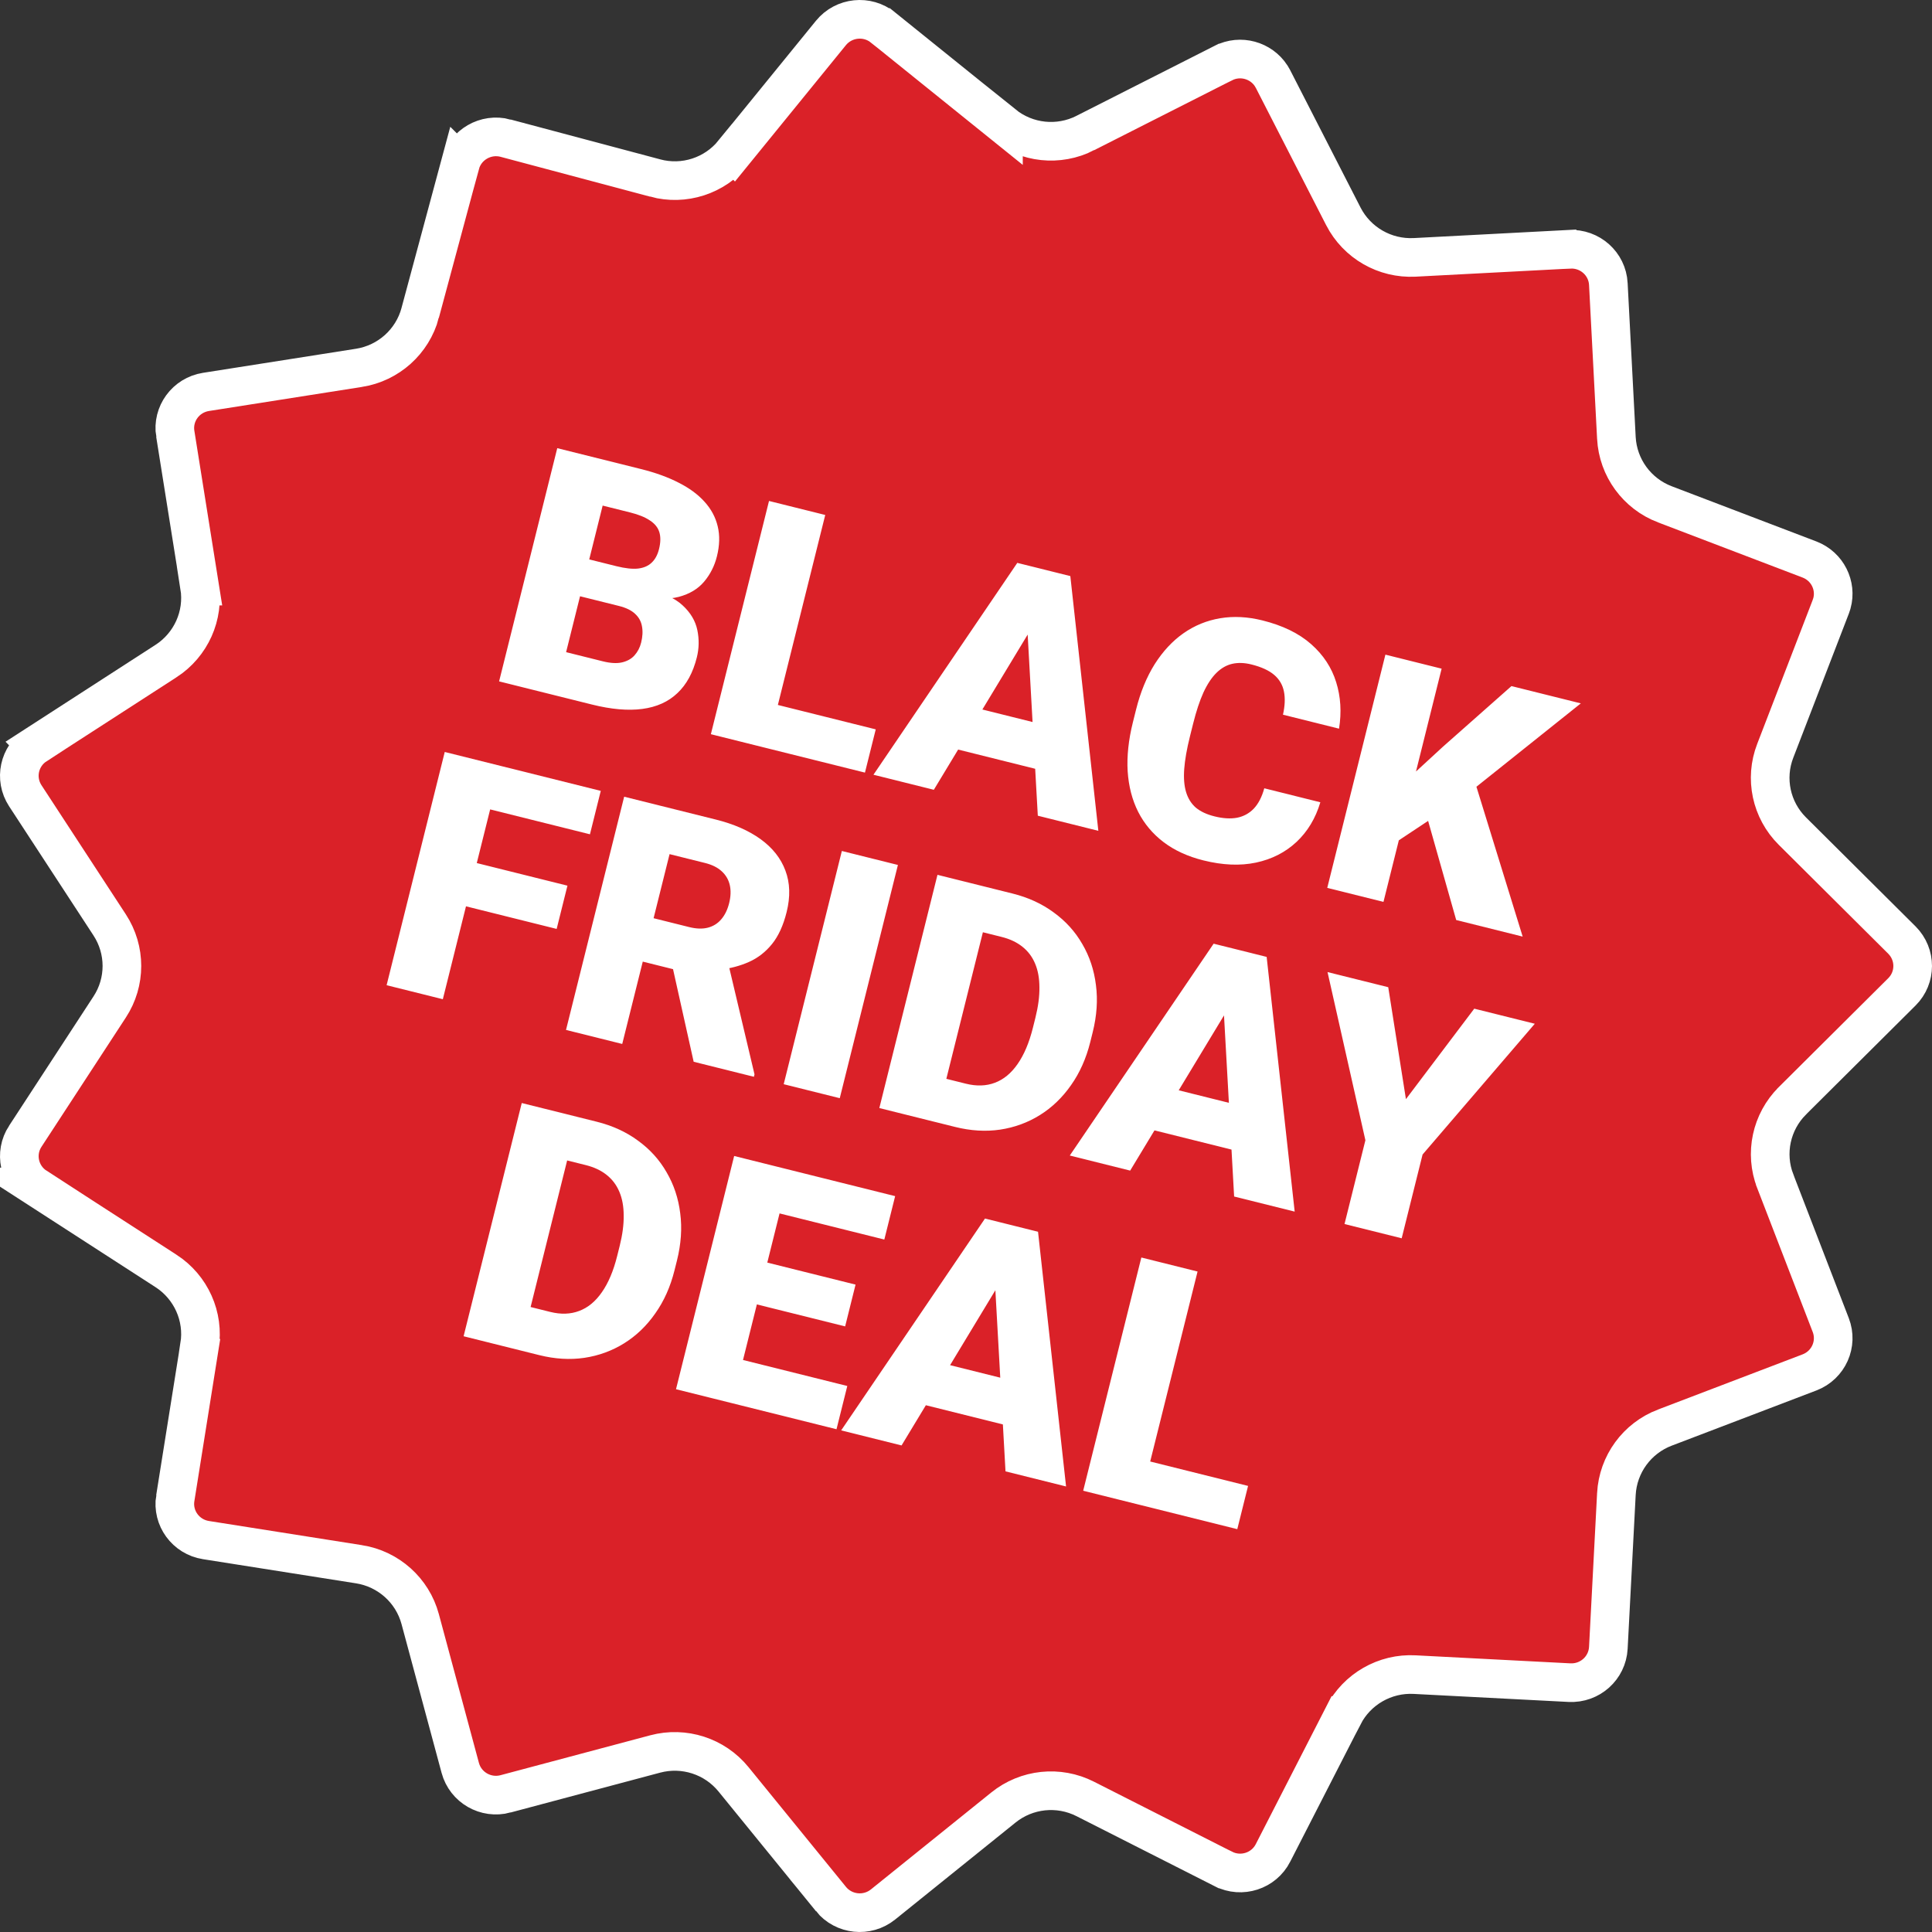
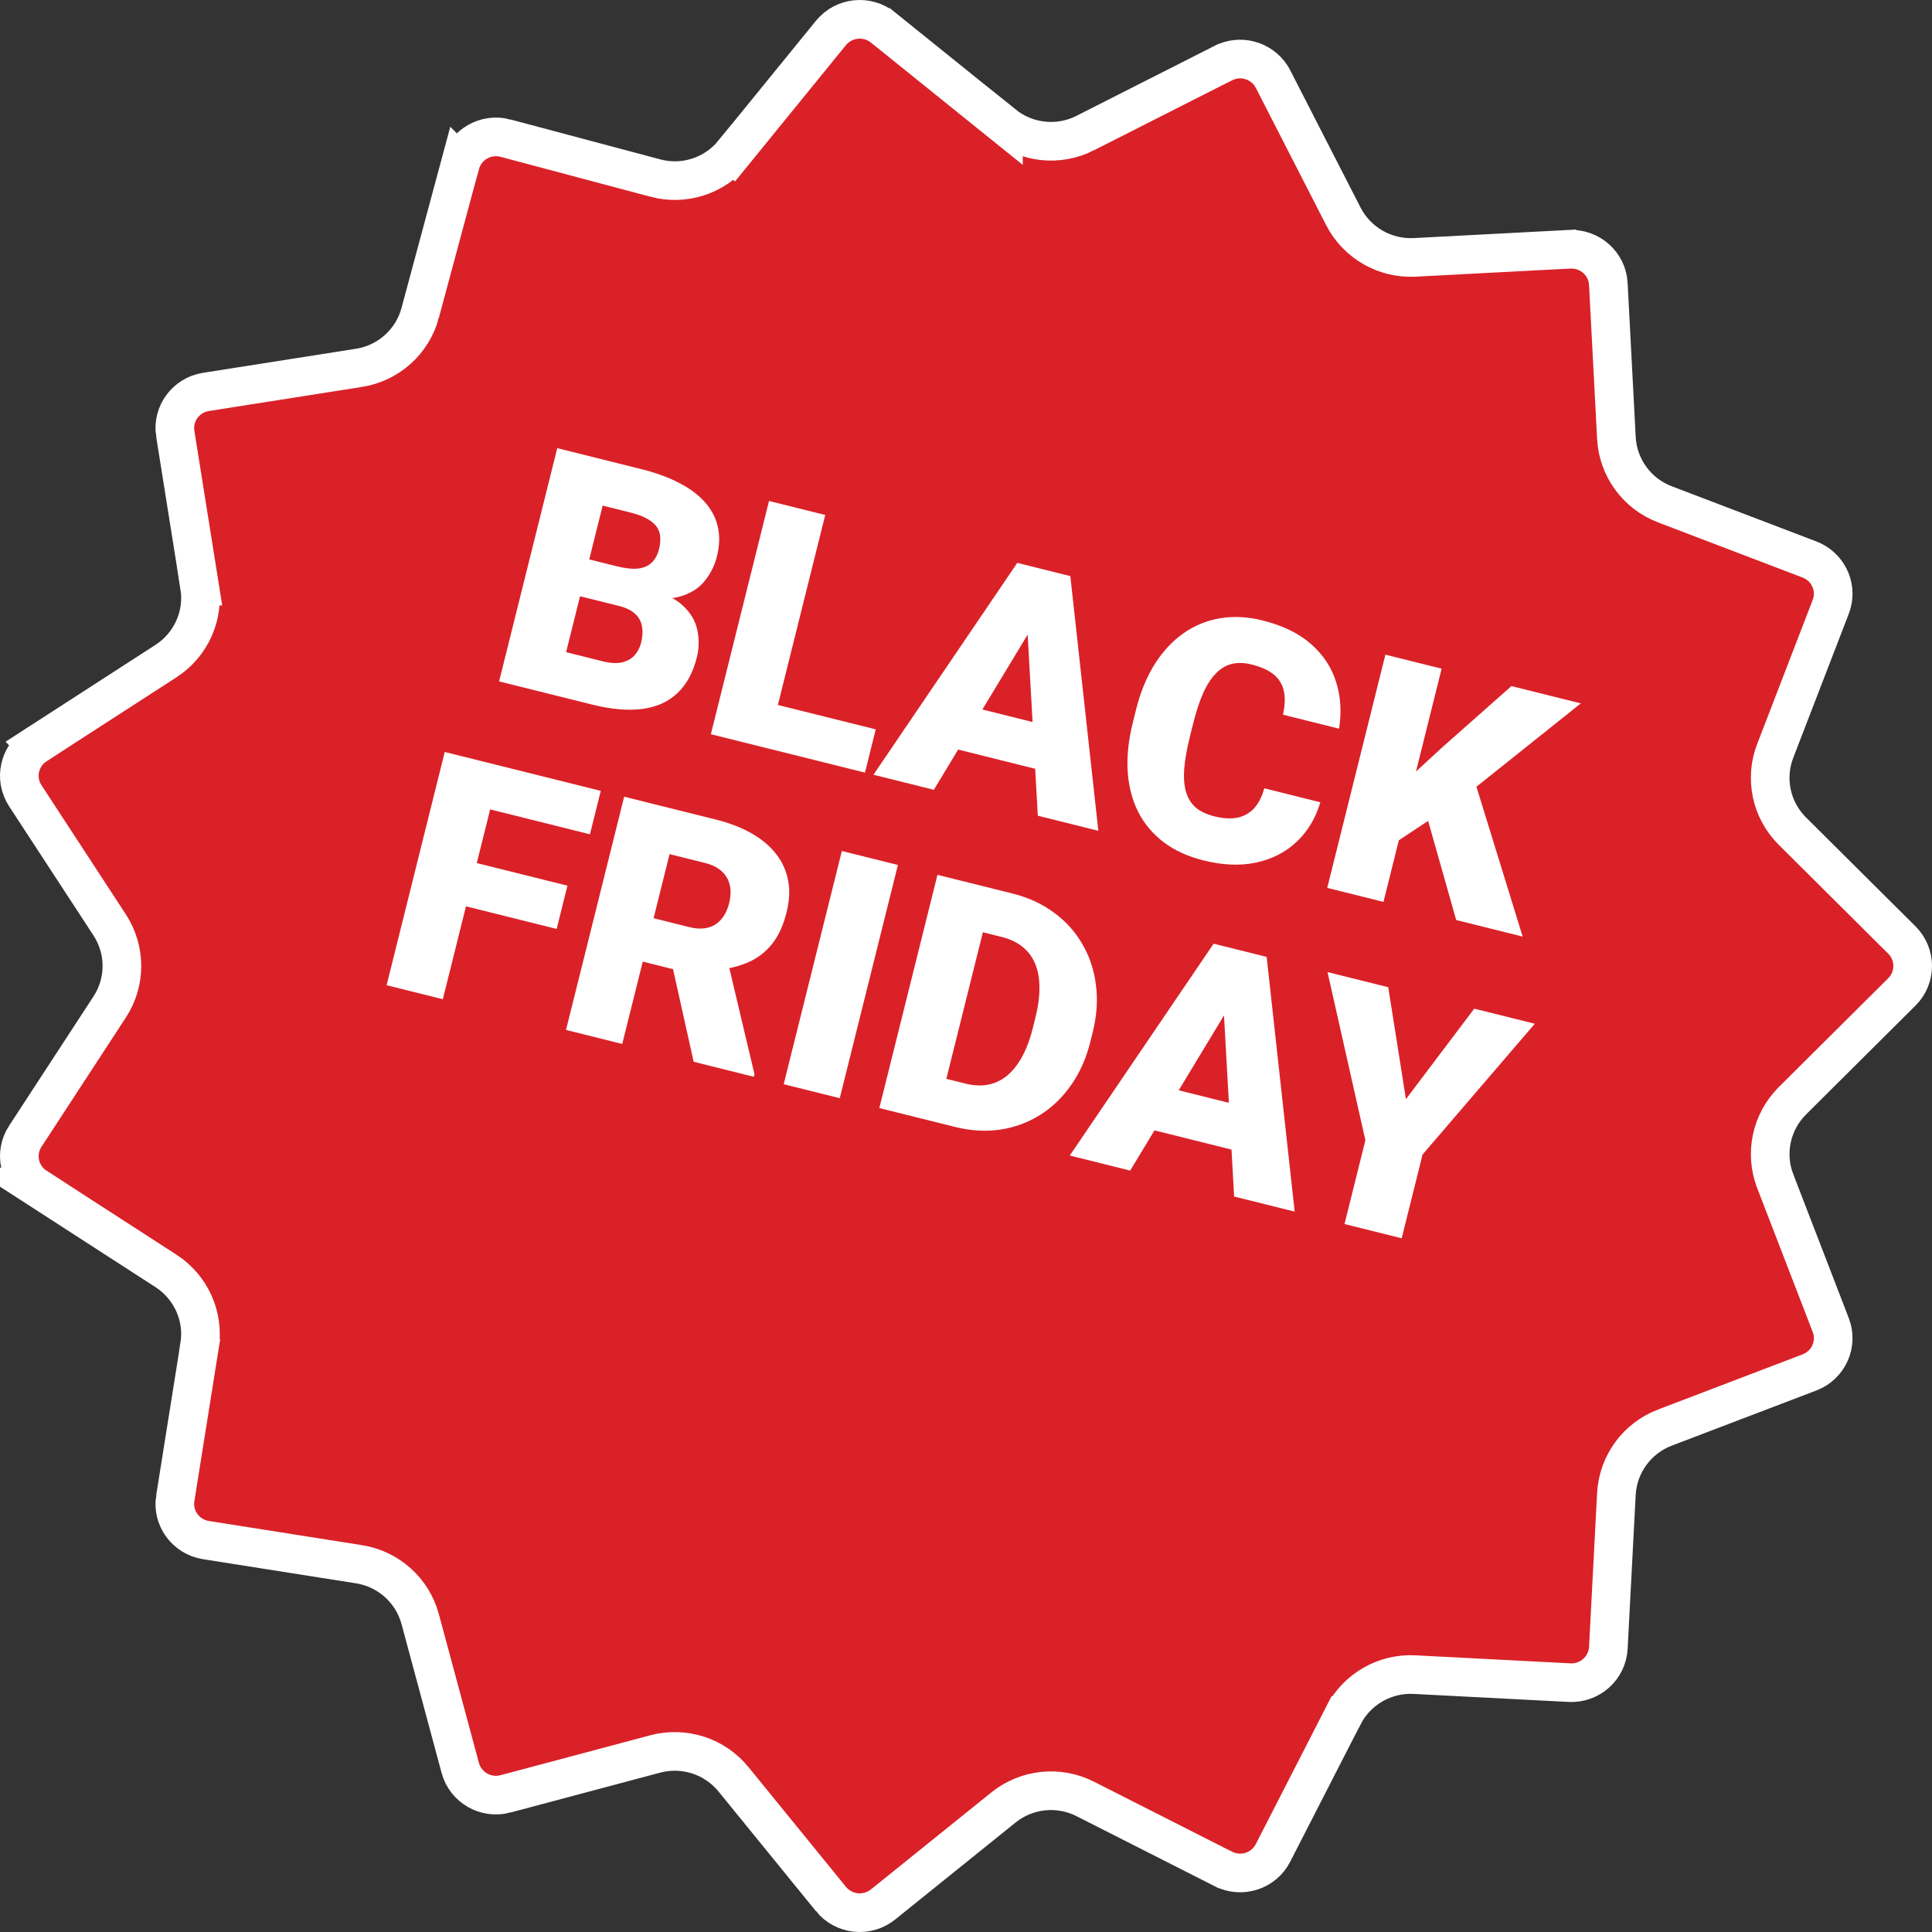
<svg xmlns="http://www.w3.org/2000/svg" width="120" height="120" viewBox="0 0 120 120" fill="none">
  <rect x="0" y="0" width="120" height="120" fill="#333333" stroke="none" />
  <path d="M51.613 2.045C52.412 1.066 53.863 0.916 54.846 1.709H54.847L62.326 7.734V7.733C63.764 8.892 65.755 9.105 67.408 8.264L67.407 8.263L75.982 3.917H75.984C77.042 3.379 78.323 3.74 78.953 4.709L79.07 4.911L83.439 13.44L83.44 13.442C84.287 15.087 86.019 16.079 87.866 15.986H87.869L97.48 15.482L97.481 15.483C98.758 15.418 99.832 16.389 99.897 17.638V17.639L100.397 27.201V27.203C100.498 29.049 101.673 30.661 103.404 31.323H103.405L112.394 34.753C113.505 35.181 114.087 36.367 113.784 37.473L113.71 37.695L110.264 46.633C109.595 48.356 110.011 50.312 111.325 51.619L118.131 58.389C119.024 59.283 119.022 60.72 118.131 61.606L111.325 68.376L111.323 68.379C110.019 69.683 109.595 71.634 110.263 73.363V73.364L113.711 82.301C114.163 83.47 113.58 84.786 112.394 85.242L103.405 88.672H103.404C101.673 89.334 100.498 90.947 100.397 92.792V92.794L99.897 102.354C99.828 103.608 98.755 104.577 97.481 104.512H97.481L87.87 104.014H87.871C86.021 103.914 84.282 104.913 83.44 106.555H83.439L79.069 115.086L79.068 115.088C78.498 116.207 77.118 116.659 75.983 116.083H75.982L67.406 111.735C65.754 110.895 63.764 111.107 62.326 112.266L54.847 118.29C53.857 119.086 52.411 118.932 51.613 117.954H51.614L45.558 110.514C44.39 109.08 42.486 108.466 40.697 108.942L31.401 111.419L31.4 111.42C30.171 111.748 28.915 111.021 28.588 109.809L26.098 100.562V100.562C25.616 98.779 24.128 97.449 22.301 97.158H22.299L12.795 95.658C11.534 95.46 10.689 94.289 10.886 93.056H10.887L12.395 83.597L12.394 83.596C12.687 81.769 11.862 79.947 10.315 78.942L10.312 78.941L2.242 73.726H2.243C1.181 73.039 0.883 71.628 1.568 70.579L1.569 70.578L6.812 62.545C7.826 60.995 7.825 59.001 6.812 57.449L1.568 49.421C0.882 48.366 1.182 46.961 2.243 46.274L2.242 46.273L10.312 41.059L10.315 41.058C11.862 40.053 12.688 38.236 12.394 36.403H12.395L10.887 26.944H10.886C10.689 25.711 11.534 24.541 12.795 24.342L22.299 22.847H22.301C24.129 22.556 25.618 21.224 26.099 19.436L26.098 19.436L28.587 10.191L28.588 10.192C28.915 8.986 30.169 8.255 31.401 8.58V8.581L40.693 11.056V11.057C42.484 11.54 44.389 10.924 45.557 9.485L45.558 9.486L51.613 2.045Z" fill="#DA2128" stroke="white" stroke-width="2.4" />
  <path d="M38.445 37.637L34.714 36.707L35.265 34.414L38.29 35.168C38.834 35.304 39.283 35.352 39.638 35.314C39.994 35.269 40.275 35.145 40.48 34.943C40.693 34.742 40.843 34.463 40.933 34.104C41.035 33.693 41.041 33.343 40.952 33.052C40.862 32.762 40.666 32.52 40.362 32.324C40.067 32.124 39.66 31.959 39.143 31.83L37.432 31.403L34.492 43.193L31 42.322L34.612 27.836L39.815 29.134C40.711 29.357 41.489 29.639 42.151 29.98C42.815 30.315 43.35 30.709 43.758 31.163C44.173 31.619 44.447 32.131 44.58 32.699C44.715 33.261 44.698 33.881 44.529 34.557C44.382 35.148 44.118 35.67 43.737 36.124C43.356 36.579 42.829 36.895 42.158 37.073C41.495 37.246 40.654 37.212 39.636 36.973L38.445 37.637ZM36.771 43.761L32.333 42.655L34.197 40.266L37.44 41.075C37.918 41.194 38.318 41.216 38.639 41.141C38.969 41.062 39.228 40.915 39.415 40.701C39.61 40.482 39.746 40.22 39.822 39.915C39.915 39.543 39.932 39.206 39.874 38.902C39.822 38.601 39.682 38.344 39.453 38.132C39.226 37.913 38.89 37.748 38.445 37.637L35.51 36.906L36.101 34.622L39.613 35.498L40.2 36.617C41.179 36.818 41.911 37.145 42.397 37.598C42.89 38.052 43.195 38.565 43.313 39.136C43.431 39.708 43.421 40.273 43.282 40.83C43.045 41.779 42.642 42.52 42.072 43.054C41.509 43.59 40.783 43.916 39.894 44.033C39.006 44.15 37.965 44.059 36.771 43.761ZM54.394 45.302L53.724 47.988L46.401 46.163L47.071 43.476L54.394 45.302ZM51.257 31.986L47.645 46.473L44.153 45.602L47.765 31.116L51.257 31.986ZM64.387 38.494L58.002 49.055L54.252 48.12L63.186 34.961L65.564 35.554L64.387 38.494ZM64.46 50.665L63.77 38.34L64.072 35.181L66.48 35.782L68.22 51.603L64.46 50.665ZM65.667 45.228L64.995 47.924L57.563 46.071L58.235 43.375L65.667 45.228ZM78.527 48.962L82.009 49.831C81.712 50.827 81.218 51.648 80.529 52.294C79.839 52.939 79 53.367 78.01 53.578C77.029 53.785 75.941 53.739 74.747 53.441C73.779 53.2 72.954 52.822 72.272 52.306C71.597 51.793 71.07 51.165 70.692 50.422C70.32 49.681 70.103 48.842 70.041 47.903C69.986 46.967 70.094 45.954 70.365 44.867L70.561 44.081C70.832 42.993 71.219 42.05 71.72 41.252C72.231 40.45 72.827 39.809 73.51 39.331C74.201 38.848 74.962 38.538 75.792 38.4C76.623 38.261 77.496 38.307 78.411 38.535C79.671 38.849 80.68 39.34 81.436 40.008C82.193 40.675 82.711 41.463 82.992 42.372C83.274 43.273 83.334 44.236 83.17 45.259L79.688 44.391C79.81 43.843 79.831 43.366 79.749 42.958C79.669 42.544 79.467 42.197 79.142 41.919C78.817 41.641 78.346 41.425 77.729 41.271C77.298 41.163 76.903 41.15 76.545 41.229C76.187 41.309 75.859 41.495 75.561 41.787C75.262 42.079 74.992 42.487 74.748 43.011C74.513 43.53 74.3 44.174 74.108 44.944L73.907 45.75C73.715 46.519 73.598 47.187 73.555 47.754C73.512 48.322 73.551 48.803 73.67 49.199C73.79 49.596 73.992 49.917 74.275 50.164C74.567 50.406 74.952 50.586 75.43 50.705C75.96 50.838 76.428 50.866 76.835 50.791C77.242 50.71 77.589 50.522 77.874 50.226C78.16 49.924 78.378 49.503 78.527 48.962ZM89.542 41.532L85.93 56.018L82.438 55.148L86.05 40.661L89.542 41.532ZM98.188 43.688L90.746 49.631L86.567 52.404L86.729 49.042L89.622 46.381L93.88 42.614L98.188 43.688ZM90.447 57.144L88.334 49.685L91.548 48.362L94.576 58.174L90.447 57.144Z" fill="white" />
  <path d="M31.117 47.577L27.505 62.063L24.013 61.193L27.624 46.706L31.117 47.577ZM35.245 55.01L34.575 57.697L27.949 56.045L28.618 53.358L35.245 55.01ZM37.315 49.123L36.643 51.819L29.449 50.025L30.122 47.329L37.315 49.123ZM38.768 49.485L44.469 50.906C45.583 51.184 46.51 51.591 47.25 52.128C47.989 52.665 48.501 53.313 48.783 54.074C49.072 54.837 49.097 55.696 48.859 56.651C48.653 57.48 48.35 58.141 47.953 58.633C47.555 59.126 47.079 59.497 46.523 59.746C45.976 59.99 45.369 60.152 44.701 60.232L43.395 60.593L38.61 59.4L39.262 56.699L42.804 57.582C43.248 57.693 43.636 57.705 43.968 57.619C44.3 57.532 44.575 57.361 44.793 57.106C45.02 56.845 45.185 56.51 45.288 56.098C45.392 55.681 45.405 55.303 45.327 54.967C45.248 54.63 45.08 54.345 44.821 54.112C44.569 53.88 44.227 53.71 43.796 53.602L41.588 53.052L38.648 64.842L35.156 63.971L38.768 49.485ZM43.085 65.948L41.479 58.742L45.185 59.645L46.864 66.731L46.826 66.881L43.085 65.948ZM55.771 53.724L52.159 68.21L48.677 67.342L52.289 52.856L55.771 53.724ZM59.323 69.996L56.109 69.195L56.799 66.514L59.992 67.31C60.656 67.475 61.256 67.456 61.793 67.252C62.337 67.049 62.806 66.662 63.202 66.092C63.606 65.516 63.924 64.764 64.156 63.836L64.312 63.209C64.486 62.512 64.568 61.885 64.56 61.326C64.559 60.762 64.47 60.272 64.293 59.854C64.117 59.43 63.852 59.078 63.499 58.8C63.152 58.523 62.723 58.321 62.212 58.194L58.989 57.39L59.661 54.694L62.885 55.498C63.866 55.742 64.723 56.136 65.454 56.678C66.194 57.214 66.785 57.869 67.227 58.641C67.676 59.408 67.958 60.257 68.071 61.187C68.193 62.112 68.125 63.089 67.869 64.117L67.718 64.724C67.463 65.745 67.064 66.639 66.521 67.405C65.984 68.173 65.34 68.791 64.59 69.259C63.839 69.727 63.013 70.029 62.113 70.164C61.221 70.294 60.291 70.238 59.323 69.996ZM61.721 55.208L58.109 69.694L54.617 68.823L58.228 54.337L61.721 55.208ZM76.582 62.147L70.197 72.708L66.446 71.772L75.381 58.614L77.759 59.206L76.582 62.147ZM76.654 74.318L75.965 61.993L76.267 58.834L78.674 59.435L80.415 75.255L76.654 74.318ZM77.862 68.88L77.19 71.577L69.758 69.724L70.43 67.027L77.862 68.88ZM86.226 61.317L87.325 68.27L91.569 62.65L95.329 63.587L88.359 71.709L87.061 76.912L83.51 76.027L84.807 70.823L82.455 60.377L86.226 61.317Z" fill="white" />
-   <path d="M33.501 84.171L30.288 83.37L30.977 80.688L34.171 81.484C34.834 81.65 35.434 81.63 35.971 81.426C36.515 81.224 36.985 80.837 37.381 80.266C37.785 79.691 38.103 78.939 38.334 78.01L38.491 77.383C38.664 76.687 38.747 76.059 38.738 75.5C38.738 74.937 38.649 74.446 38.471 74.028C38.295 73.604 38.031 73.253 37.677 72.974C37.331 72.698 36.902 72.496 36.391 72.368L33.167 71.565L33.84 68.868L37.063 69.672C38.045 69.917 38.901 70.31 39.633 70.852C40.373 71.388 40.964 72.043 41.405 72.815C41.855 73.583 42.136 74.431 42.25 75.361C42.371 76.287 42.304 77.263 42.048 78.291L41.896 78.898C41.642 79.919 41.243 80.813 40.699 81.58C40.163 82.348 39.519 82.966 38.768 83.434C38.017 83.902 37.192 84.203 36.292 84.338C35.4 84.468 34.47 84.412 33.501 84.171ZM35.899 69.382L32.287 83.868L28.795 82.997L32.407 68.511L35.899 69.382ZM52.627 86.086L51.957 88.772L44.236 86.847L44.906 84.161L52.627 86.086ZM49.092 72.671L45.48 87.157L41.988 86.287L45.6 71.8L49.092 72.671ZM53.14 79.789L52.493 82.385L45.767 80.709L46.414 78.112L53.14 79.789ZM55.599 74.294L54.927 76.99L47.176 75.057L47.848 72.361L55.599 74.294ZM62.381 79.218L55.997 89.779L52.246 88.844L61.18 75.685L63.558 76.278L62.381 79.218ZM62.454 91.389L61.764 79.065L62.066 75.906L64.474 76.506L66.215 92.327L62.454 91.389ZM63.661 85.952L62.989 88.648L55.557 86.795L56.229 84.099L63.661 85.952ZM77.52 92.293L76.85 94.979L69.528 93.153L70.198 90.467L77.52 92.293ZM74.383 78.977L70.771 93.463L67.279 92.593L70.891 78.106L74.383 78.977Z" fill="white" />
</svg>